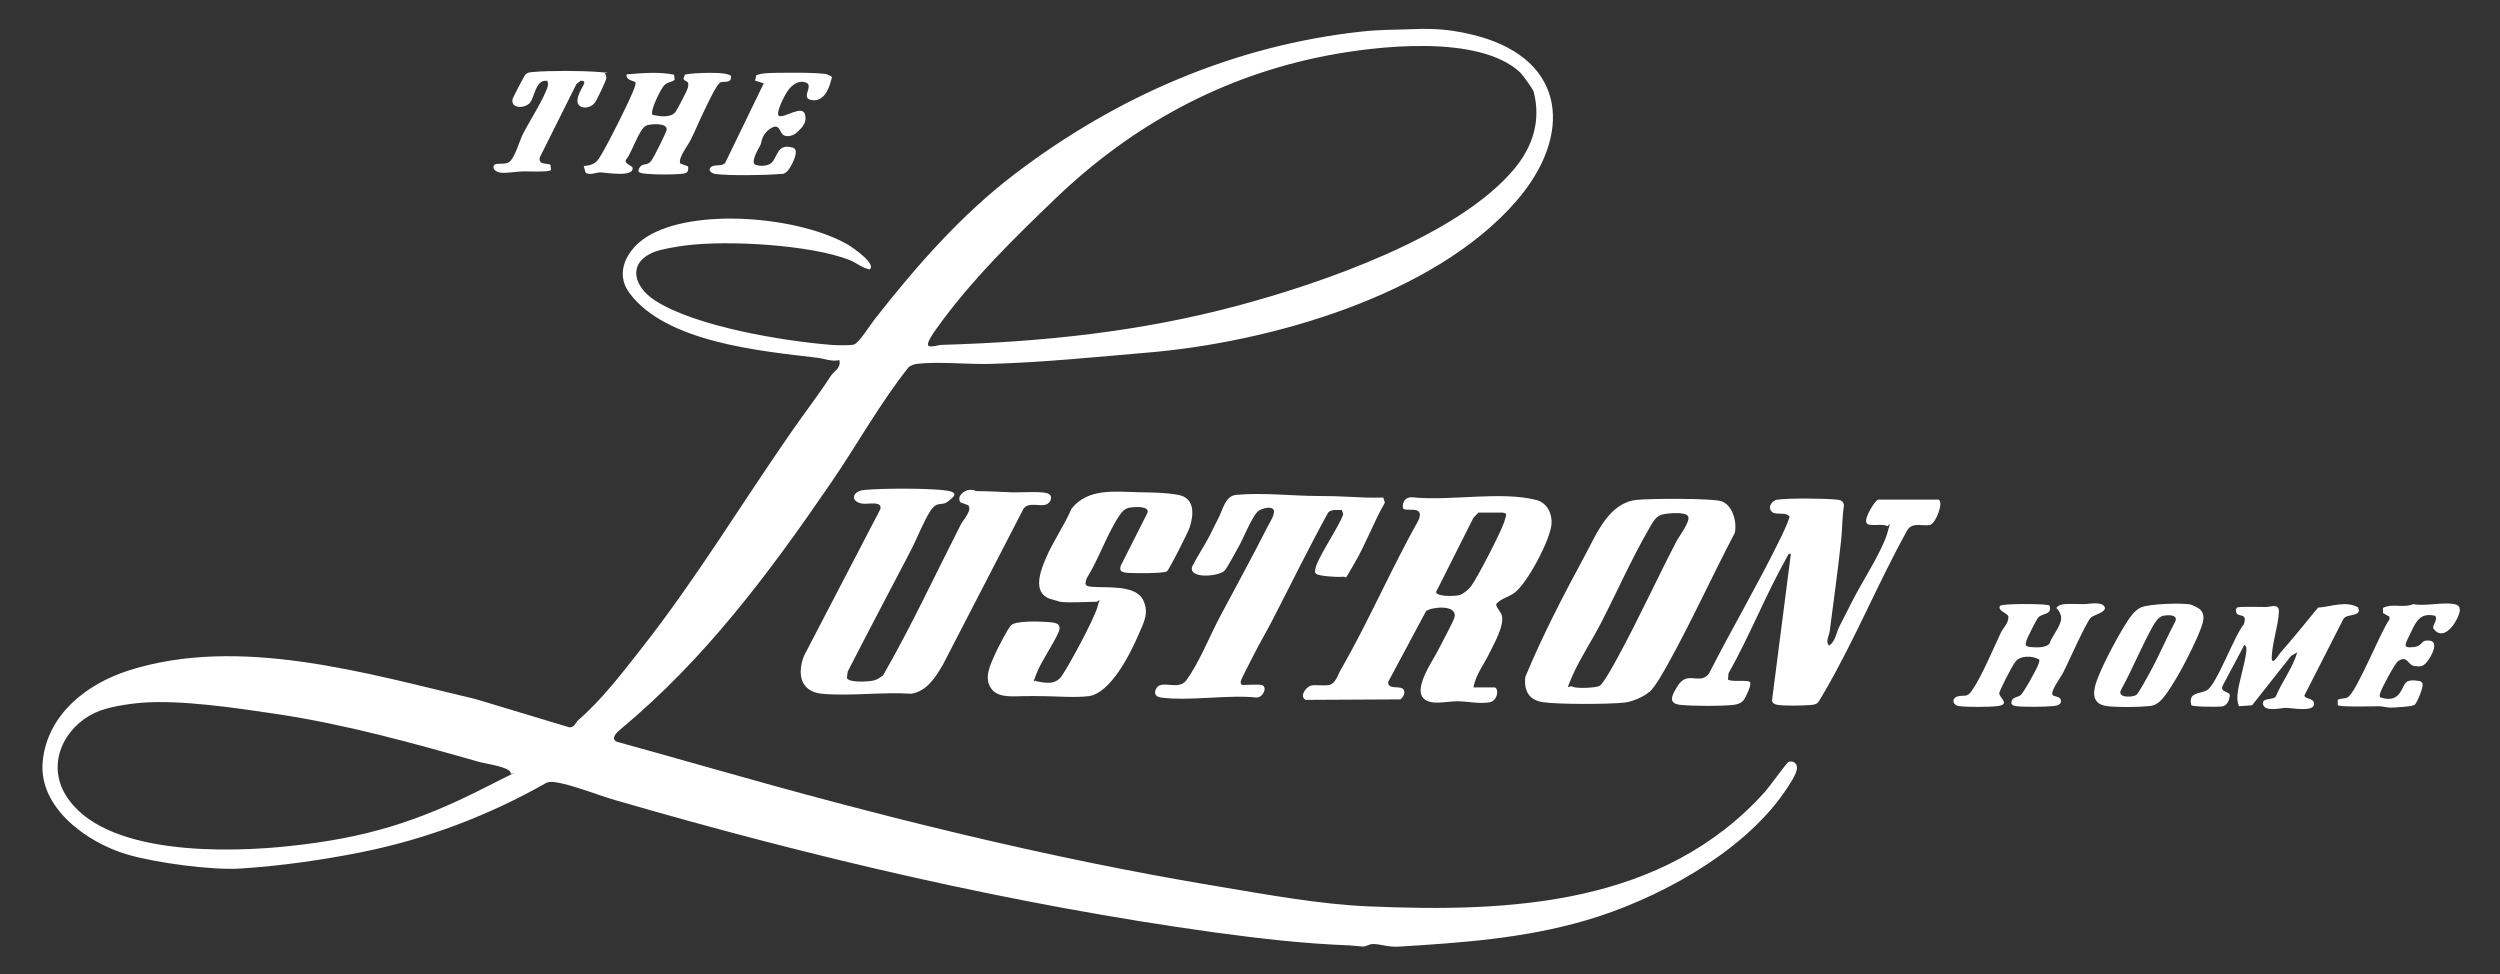
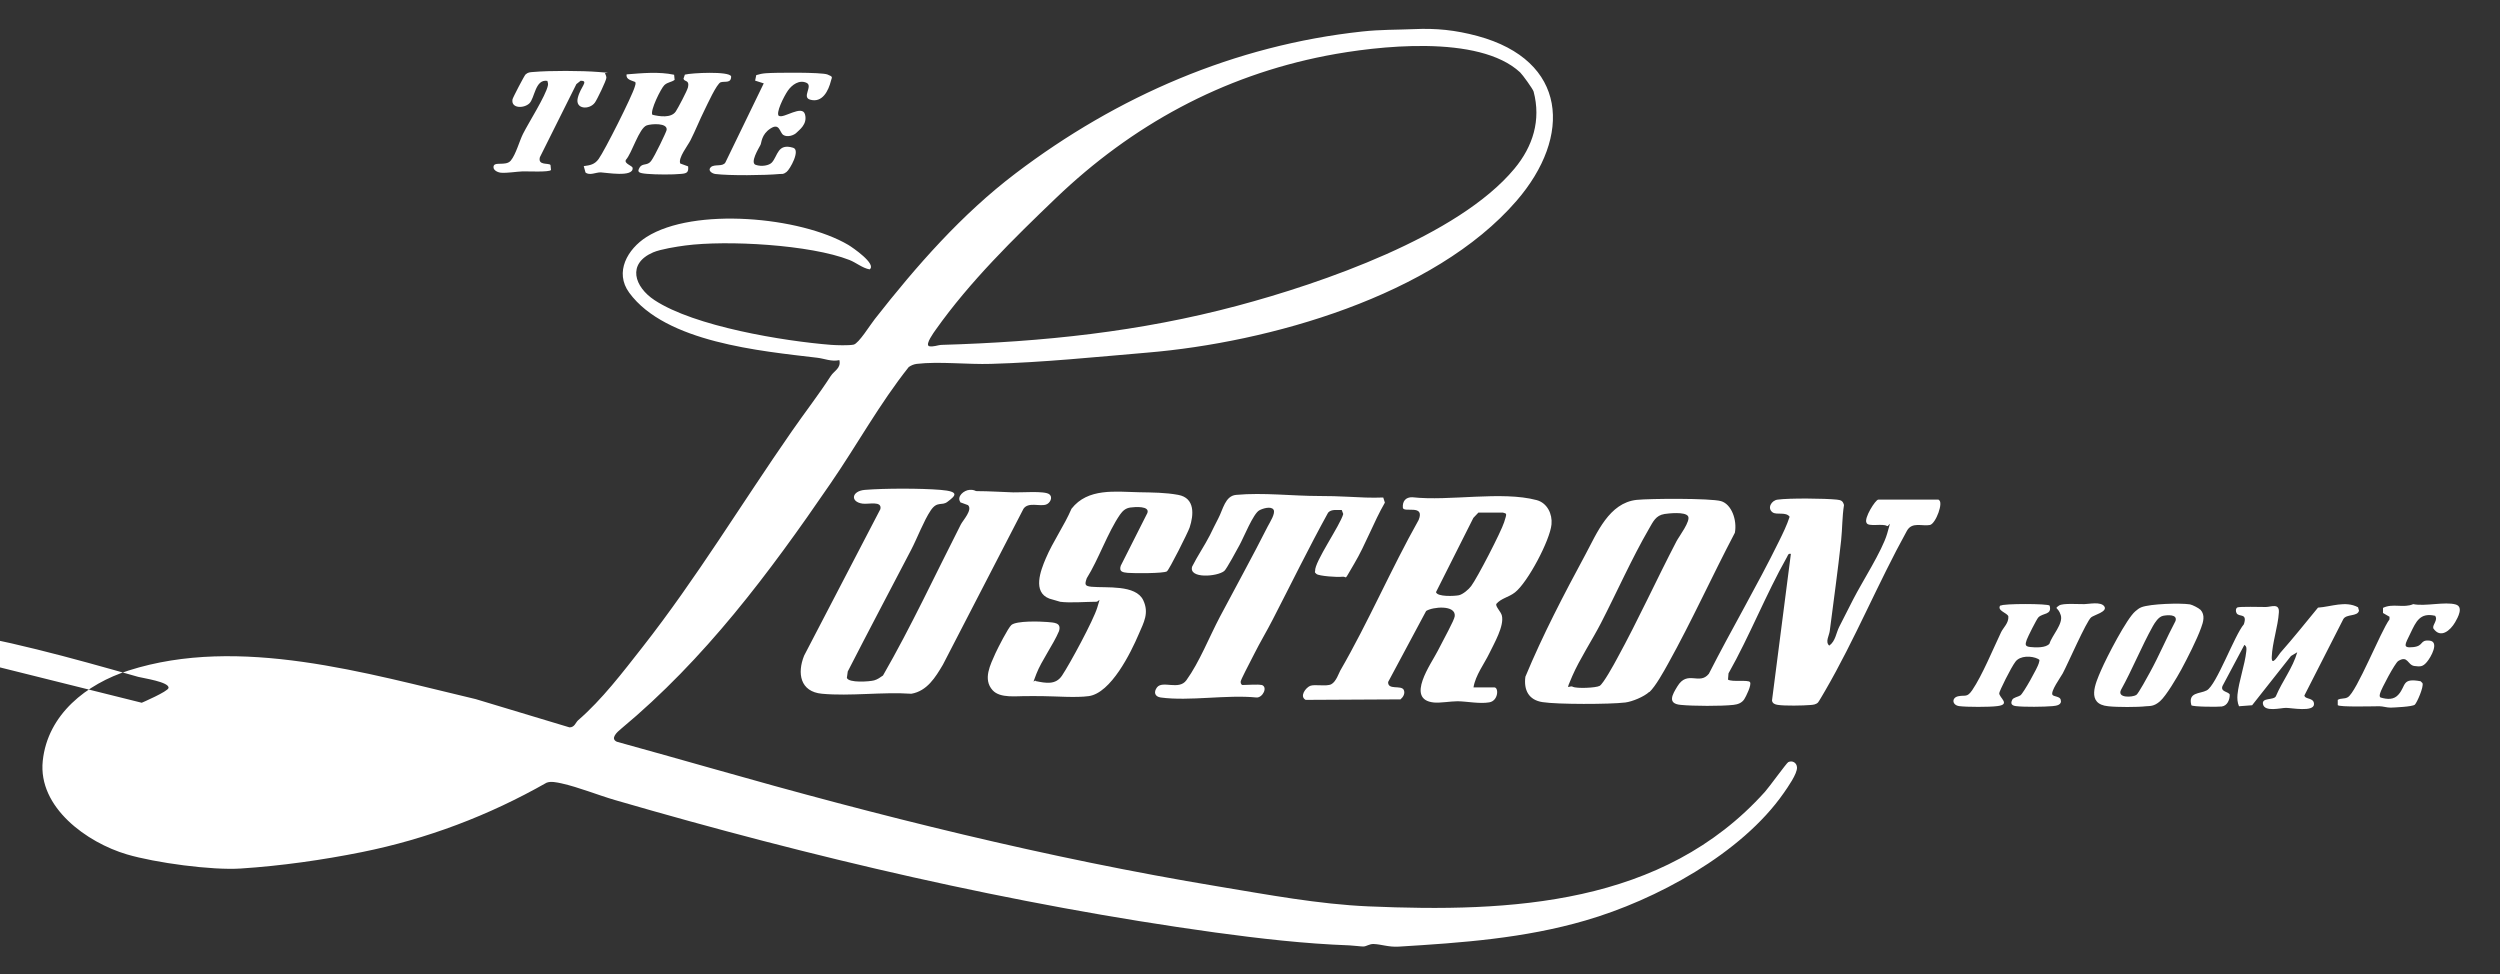
<svg xmlns="http://www.w3.org/2000/svg" id="Layer_1" version="1.1" viewBox="0 0 2000 779.4">
  <rect x="0" y="0" width="2000" height="779.4" fill="#333333" stroke="none" />
  <defs>
    <style> .st0 { fill: #fff; } </style>
  </defs>
-   <path class="st0" d="M727.1,293.5c-23.5,29.5-41.6,62.7-62.9,93.6-49.1,71.7-100.3,140.2-167.4,196-2.8,2.3-9,7.7-3.3,10.3,25.4,7,50.8,14.2,76.3,21.4,133.1,37.9,268,71.7,405,94.4,39.2,6.5,80.3,14.2,120,15.9,113.8,4.9,235.5-.8,317.2-91.7,3.1-3.4,17.3-23.1,18.6-23.7,3.3-1.6,6.8.5,7,4.2.3,5.1-7.5,16-10.6,20.5-33.8,48.6-102.4,85.7-158.7,102-49.1,14.3-98.6,17.8-149.3,20.9-8.2.5-13.9-1.9-20.2-2.1-3.3-.1-5.8,2-8.1,2s-7-.7-11.1-.9c-35.9-1.3-72.2-5.5-107.4-10.3-162.1-22.4-322.8-60.2-480-105.9-13.8-4-29.1-10.3-43-13.4-3.7-.8-8.6-1.9-12-.5-46.3,26.3-95.7,45-147.8,55.5-31.4,6.3-64.5,11-96.6,13.1-23.2,1.6-68.7-4.6-91.3-11.3-31.8-9.4-71.2-37.5-67.3-74.8,3.9-37.3,35.2-61.6,68.7-72.3,88.6-28.3,190.4,2.3,277.7,22.9l75,22.6c4.1,0,4.9-3.9,6.8-5.6,19.3-16.7,35.8-38.5,51.6-58.6,43.2-55.1,79.4-115.1,119.4-172.6,10.3-14.9,21.6-29.4,31.2-44.3,2.7-4.2,8.4-6.2,6.9-12.7-6.4,1.4-12.2-1.3-17.7-1.9-45.3-5.4-121.3-12.3-150.4-52-12.1-16.5-1.3-35,13.8-44.6,38-24.1,123.2-16.2,161.4,6.3,3.2,1.9,23,15.4,17.1,19.6-5.7-1-10.6-5.3-16.1-7.5-31.3-12.3-98.2-16-131.4-11.6-6.8.9-19.6,2.9-25.7,5.5-21.1,9.1-15,27.6,1.1,38.2,32,21.1,103.3,32.8,141.4,35.8,4.1.3,14.2.6,17.9-.2,4.1-.9,13.5-16.2,16.9-20.4,33.3-42.5,69.5-83.9,112.8-116.7,81.3-61.7,175.2-102.4,277.2-113.4,14.9-1.6,26.6-1.3,41.4-1.9,17.8-.8,32.9.7,50.8,5.5,72,19.5,75.9,80.2,31.2,131.9-65.9,76.2-198.4,113.3-295.4,121.4-41.4,3.5-82.9,7.8-124.9,9-18.6.6-41.7-2.1-59.5,0-2.3.3-4.3,1.1-6.2,2.4h0ZM743,276.9c3.6.9,7-.9,10.4-1,80.9-2.4,158.2-10.4,236.5-31.3,67.1-17.9,176.6-55.5,221.6-109.6,14.9-17.9,21.4-38.9,15.4-61.7-.5-2-8.9-13.6-10.8-15.4-33-30.6-114.6-21.2-155.3-13.3-83.1,16.2-155.3,55.6-216.2,114-33.7,32.3-68.8,66.7-96.1,105.3-1.5,2.1-8.2,11.3-5.5,12.9h0ZM113.4,562.2c-10.4.8-27.8,3.4-37.4,8-24.9,11.7-38.7,40.5-23.6,65.6,29.7,49.4,131.1,46.3,179.6,41,60-6.4,101.5-19.1,155.1-46.3s20.9-9,21.4-11.8c1-4.8-20.5-7.9-24.2-8.9-54.2-15.4-107.9-30.4-163.7-38.7-31.7-4.7-75.8-11.4-107.4-8.9h0ZM1178.8,549.9h16.6c3.8,0,3.3,10.9-4.1,12-7.8,1.3-17.6-.8-25.2-.9-5.5,0-13.9,1.5-19,1-23.1-2.3-2-31.2,3.1-41.3,5.1-10.1,13.2-24.4,13.6-27.8.9-9.2-17.7-7.5-22.9-4.1l-30.4,56.8c-.3,6.8,10.4,2.2,12.5,6.3,1.3,2.8-.4,5.7-2.6,7.6l-75.9.4c-5.1-2.8,0-9.7,3.6-11.2s13,.7,16.9-1.3,6.2-9.2,7.2-10.9c22.4-38.7,40.7-81.4,62.7-120.5,5.3-12.9-11.7-5.6-12.6-9.7-.5-5.2,2.2-8.7,7.6-8.5,29.6,3.3,71.5-5.2,99.5,2.3,8.4,2.3,12.6,11.1,11.8,19.4-1.2,12.7-19,46.4-29.2,54.4-5.1,4-11,4.6-15,9.3-.6,2.2,3.8,6.2,4.5,9.3,2,8.3-6.3,22.4-10.1,30.3-3.8,7.9-11.1,17.5-12.6,27.1h0ZM1182.6,410.2l-3.9,4.1-29.9,59.4c1,3.9,14.8,3.2,18.3,2.5,3.2-.7,7.9-4.7,9.8-7.3,4.9-6.5,23.9-43.3,26.4-51.1s2-6.7-.9-7.7h-19.8ZM768.3,401.7c-3.2-4.5,2.9-9.6,7.4-9.8s3.9,1,5.9,1c9.7,0,19.4.7,29.1,1,6,.2,25.1-1.4,28.7,1.5,3.3,2.6.4,7.4-2.7,8.3-5.3,1.6-14-2.3-17.9,3.3l-64.5,124.8c-6,10.1-12.6,21-25.2,23.2-23.1-1.6-48.8,2.1-71.5,0-17.5-1.6-20-16.4-14.3-30.5l61-117.2c1.5-6.9-9.4-3.7-14.3-4.4-10-1.4-8.8-10.1,1.9-11,15.8-1.3,44.7-1.3,60.5,0,15.8,1.3,12,4.7,5.5,9.6-4.5,3.4-8.1-.9-13.3,6.8-5.6,8.3-10.8,22.2-15.7,31.6-16.8,32.2-34,64.7-50.7,97.3l-.7,5.1c1.4,4.2,18.2,3,21.8,2,2.6-.7,5-2.4,7.1-3.9,22.6-39.3,41.7-80.5,62.3-120.9,1.7-3.3,9.6-11.7,5.7-15.4l-6.3-2.3h0ZM1319.4,553.5c-4.2,3.9-13.6,7.8-19.2,8.5-12.4,1.5-54.2,1.6-66.2-.3-11.1-1.7-15.1-9.7-13.7-20.3,13.8-33.3,30.9-66,48.1-97.9,9.2-17.2,18.9-41.2,40.9-43.6,10.4-1.1,59.1-1.4,67.5,1,8.4,2.4,13,15.1,11.1,25.3-18.2,34.6-34.4,70.5-53.4,104.7-3.5,6.3-10,18.1-15,22.8ZM1331.6,411.2c-7,1.1-9.1,6.1-12.4,11.8-13.7,23.6-25.8,50.9-38.4,75.4-6.9,13.4-17.2,29.1-23,42.5-5.8,13.4-2.8,6.9.4,8.5s18.6.9,21.5-.7,11.6-17.4,14.1-22.1c16.7-30.5,31.3-62.7,47.4-93.6,1.9-3.7,11.7-16.5,9.2-20.1-2.5-3.7-15.5-2.2-18.9-1.7h0ZM1550.9,399.9c4.3,1.4-2.3,19.2-7,20.1-6.2,1.2-14.3-2.8-18.4,4.7-22.9,41.4-41.7,87.1-65.4,127.9-1,1.7-5.1,8.8-5.7,9.4-1.8,1.7-3.8,1.8-6,2-5.8.5-20.6.8-26.2-.1-2.1-.3-4.3-1.1-4.6-3.5l15.1-117.3c-2.2-.5-2.3,1.1-3.1,2.5-17,30.1-29.8,63-46.8,93.1l-.4,5c3.4,2.1,16.1-.1,17.6,2s-3.3,11.7-4.6,13.7c-2,3-5.1,4.1-8.6,4.5-9.8,1.1-32.4,1-42.3,0-10.9-1-6.6-8.3-2.6-14.8,8.1-13.4,17.6-.6,25.2-10.1,18.1-35.6,38.5-70.2,56.1-106,3.1-6.3,6.3-12.8,8.5-19.6-3-4.2-10.3-1.2-13.6-3.5-4.6-3.3-1-9.6,4-10.2,9.5-1.3,37.6-1,47.4,0,3.4.4,4.7.9,5.7,4.3-1.5,9.3-1.3,18.9-2.3,28.3-2.6,24.2-6,48.2-9.1,72.5-.5,3.8-3.8,8.7-.4,11.7,5.1-3.7,5.4-10,8-15.1,3.7-7.3,7.5-14.6,11.2-22,7.1-13.9,23.1-38.7,27.1-52.4,4-13.7,1.3-5.2-.1-6.2-3.4-2.3-15.2,1-16.4-2.6-2.2-3.6,7.2-18.5,9.4-18.5h48.4ZM848.1,481.4c-.6-.1-7.7-2.2-8.6-2.5-13.7-5.2-7-22.5-2.9-32.1,5.8-13.7,14.7-26.1,20.6-39.8,13.1-16.8,35.1-13.6,54.3-13.2,10.5.2,20.8.2,31.1,2.1,13.6,2.5,12.4,16.1,9.1,26.1-1.3,3.9-16.4,34-18.2,35.1-2.7,1.7-26.4,1.6-31.2,1.2-4-.4-7.3-.8-5.7-5.7l21.3-42.2c2.1-5.8-9.9-4.9-13.5-4.4-3.9.5-6.2,2.6-8.4,5.7-9.8,14.2-17.2,35.9-26.6,50.9-1.7,5-1.7,6.2,3.7,6.8,12,1.1,35.5-1.9,41.5,10.8,4.8,10.2.5,17.6-3.6,27.1-6.4,15-22.2,47.1-40,49.6-10.3,1.4-26.2.1-37.2,0s-7.9,0-12,0c-8.4-.2-21.6,2-27.7-4.7-8-8.8-1.8-20.4,2.3-29.7,1.9-4.1,10-20.1,12.7-22.5,4.1-3.5,22.8-2.9,28.7-2.4,5.5.5,11.5.4,9.4,7.3-4.6,10.9-14,23.6-18.1,34.2-4.1,10.7-1.4,3.8-.4,5.8,7.9,1.6,15.8,3.2,20.9-4.4,6.3-9.4,25.1-44.2,28.2-54.4s1.5-4.7-.7-4.7c-8.6,0-21.1,1.1-29.2,0h-.1ZM1009.2,547.9c5.4,1.5,1,10.4-4,10.1-23.8-2.4-53.6,3.1-76.6,0-4.9-.7-5.8-4.4-3-8.1,4.5-5.8,17.5,2.6,23.5-5.7,10.4-14.4,18.4-34.8,26.8-50.7,12.8-24.2,25.9-47.9,38.3-72.4,1.6-3.1,6.5-10.6,4.6-13.4-2-3-8.8-.9-11.4.6-4.8,2.6-12.4,21.6-15.7,27.6-1.9,3.5-10.5,19.5-12.3,20.9-5.7,4.6-28.6,6.3-25.7-3.5,4.2-8.4,10-16.9,14.2-25.1,2.3-4.5,4.3-9,6.7-13.4,3.9-7.4,5.5-18.1,14.3-18.9,21.7-2,45.1.9,66.5.9,8.2,0,15,.2,23,.6,9.4.5,18.8,1,28.2.6l1.3,4.1c-9,15.6-15.5,33.7-24.6,49-9.1,15.3-4.7,9.6-9.8,10.3-3.1.5-18.2-.5-20.3-2.2s-1-1.8-1.1-2.5c-.6-7.1,20.1-36.5,22.5-45.5l-1.2-3.2c-3.6.2-8.2-.9-10.9,2.1-15.5,28.1-29.6,57-44.3,85.5-4.7,9.2-10.2,18.3-14.8,27.5s-10.9,20.7-10.9,22.4,1,2.5,1.5,2.5c3.5,0,12.6-.7,15.1,0h0ZM1886.4,485.7l.8,2.9c-1.3,4.8-9.9,2.4-12.5,6.6l-31.2,61.2c.6,3.4,7.8,1.4,7.7,7-.2,6.4-18,2.9-22.4,2.9-4.3,0-17,3.5-18.4-2.9-1.3-5.6,8.6-3,10.3-6.4,5.1-12.1,13.5-22.6,17.1-35.2l-5,3-31.1,39.4-10.5.8c-1.3-2.9-1.5-6.3-1.2-9.4,1-10.3,5.9-23.9,7-34.3.2-2.1.6-4-1.5-5.4l-17.5,32.9c-1.9,4.8,4.9,4.4,5.8,6.9,0,4.1-1.9,8.9-6.4,9.5-3,.4-23.4.3-24.3-1-2.9-10.7,6.9-9,12.3-11.9,7.8-4.2,22.1-44,29.7-52.9,3-9.3-3.8-5.5-5.8-8.8-.8-1.3-.9-3.7.5-4.6s19-.4,22.8-.4c4.2,0,11-3.4,10.5,4.3-.7,11.3-5.3,24.4-5.7,35.7-.3,8.3,5.6-1.9,6.8-3.3,10.4-11.8,20.2-24,30.2-36.2,10.6-.7,21.9-5.7,32-.3h0ZM1600.7,484.5c1.2-1.7,38-1.7,39,0,2.1,7.6-5.4,5.7-9,9.4-1.4,1.4-8.5,15.6-9.3,17.9-1.2,3.6-1.7,5.3,2.7,5.8,4.2.5,12.8.8,15.5-2.7,1.9-6.5,11.2-15.9,9-22.8s-5.7-4.6-1.3-7.7c2.9-2,15.7-1,20.1-1.1,3.6,0,13.4-2.3,16.1,1.9s-8.4,6.8-10.6,8.7c-3.8,3.1-18.7,37.3-22.7,44.8-1.7,3.1-10,14.5-8.2,17.2,1,1.4,5.7,1.2,6.5,3.6,1.4,4.4-3.1,5.1-6.4,5.4-6.9.6-22.6.8-29.3,0-3.2-.4-4.7-1.8-3-5.1,1-1.9,4.7-2.3,6.5-3.5,2.4-1.6,13.9-22.4,14.7-25.6s.9-2.5-.6-3.6c-5.2-2.6-14.3-2.7-18,2.2-3.7,4.8-12.9,23.6-13,25.2-.3,3.5,9.7,9.1-1.7,10.4-6.2.8-24.1.8-30.3,0-5.9-.8-6.2-6.8-.8-7.9,5.8-1.2,6.9,1.3,11.2-4.9,8-11.8,16.7-33,23.1-46.4,1.8-3.7,6.1-7.2,5.8-12.5-.7-3-9.4-4.5-6.5-8.9l.2.2ZM539.3,59.8l.4,4.1c-2.7,2-5.5,1.7-8.2,4.2s-11.7,20.7-9.6,23.7c5.7,1.4,15,2.8,18.7-2.6,1.8-2.7,9.2-16.7,9.8-19.4,1.4-6.2-3.1-4.1-3.6-6.9l1.1-3.2c5.2-1.4,35.6-2.9,37,1.4.1,5.8-5.1,3.7-8.3,4.7s-10.9,18.1-13,22.3c-3.9,7.8-7.2,16.2-11.2,24.1-2.1,4.2-10.1,14.2-8.2,18.6l6.3,2.3c.5,4.8-1.1,5.6-5.4,6-6.9.7-20.3.6-27.3,0s-8.3-1.4-6.1-5.1,6.1-1.2,9.1-5.1,12.3-23.5,12.5-24.9c.9-5.9-12.2-5-15.9-3.7-6.2,2.2-11.8,22.2-16.7,27.6-1.6,3.1,5.3,4.6,5.4,6.5.7,7.7-21.4,3.6-25.5,3.5-4-.1-8.8,2.8-12.2.1l-1.4-5.1c5.2-.7,8.7-1.3,11.9-5.7,4.9-6.8,26.6-49.9,28.9-57.7.4-1.1,1-3,.4-3.9-2.9-1.3-7.7-1.9-6.9-6.1,12.4-1,25.8-2.3,38,.3h0ZM1760.4,487.8c3.9,4.3,2.2,9.8.5,14.4-3.4,9.5-11,24.4-15.9,33.5-3.4,6.2-12,20.9-17,25.3s-8.3,3.7-11.1,4c-7.1.8-23.1.8-30.3,0-17.9-1.7-10.3-18.3-5.7-28.9s20.5-41.4,27.4-47.1c1.5-1.3,3-2.5,4.8-3.2,7.1-2.8,31.2-3.5,38.9-2.3,1.8.3,7.1,3,8.3,4.3h0ZM1730.3,492.7c-3.5.8-6.3,5.2-8,8.2-9.1,16.3-16.4,34.6-25.5,51-3.3,6.7,9,6,12.2,4.1,1.7-1,9.4-15.3,11-18.2,7.3-13.3,13.3-27.6,20.4-41,1.8-5.5-6.4-4.9-10.2-4.1h0ZM1947.9,492.6c-11.9-2.7-15.1,4.7-19.5,13.9s-6.8,12.1,2.1,11.2,5-6,13.1-5.2,1.2,13.2-2.1,17.1-5.3,3.8-10,3.2c-5.6-.8-5.1-8.8-12.9-4-2.6,1.6-13.6,22.3-14.5,25.8-.3,1.1-.8,2.8.4,3.4,5.4,1.6,10.7,2,14.5-2.6,6-7.1,2.4-13.2,17.5-10.4l1.5,1.5c1.1,3.1-4.4,15.5-6.1,17.2s-16.5,2.3-19.4,2.4c-3.3,0-6.1-1.1-9-1.1-4.7,0-32.1.8-33.3-.9v-4.2c2.5-1.6,5.2-.5,8-2.1,7-3.9,26.5-53.1,33.4-62.3v-2.1l-5.2-3v-4.1c7.9-3.9,16.4.4,24.2-3,9.4,2,25.5-2.2,34,.3,6.4,1.9,1.7,10.4-.5,14.2-3.9,6.7-11.8,13.4-17.5,4.8-.7-3,4.1-6.6,1.4-10.1h0ZM623.2,92.7c3.7,2.3,18.6-9.2,20.8-1.2s-5,12.7-6.4,14.3c-2.3,2.6-7.8,4.2-10.9,2.2s-2.9-10-10.3-5.2-7.1,11.4-8,13.1c-1.6,3-8.6,14.4-3.8,16s10.7.5,12.9-1.9c4.8-5.3,4.5-15.6,17-11.8,6.1,1.8-2.5,17.3-5.3,19.4s-3.3,1.4-5.5,1.6c-11.7,1.1-40.2,1.4-51.4,0-2.9-.4-6.5-3-3.5-5.6,3.1-2.5,9.3,0,11.5-3.6l30.7-63.3-6.9-2.2.9-4.4c2.5-.8,4.9-1.3,7.6-1.5,7.1-.6,44.8-.9,49.4,1s3.6,1.9,2.8,4.9c-2,8.1-6.9,18.1-16.8,15.2-6.7-2,2.5-10.9-2.7-13.4-5.9-2.8-11.8,1.6-15,6.2s-10.1,18.4-7.1,20.3h0ZM483.9,58.8c.7.7,1.2,2.5,1.2,3.4,0,2.1-7.5,17.6-9.2,19.9-4.3,5.9-15.9,5.5-13.7-3.7s9.2-13.8,2.3-13.8l-3.4,2.7-29.2,58.5c-1.8,6.9,7.1,4.3,8.5,6.2l.4,4c-1.3,1.9-19,1-22.6,1.1-5.1.2-12,1.4-17.1,1.1-2.4-.1-6.3-1.7-6.3-4.4-.2-5.3,9.7-.4,13.8-5.3s7-15.9,9.8-21.4c4.5-9,18.1-30.3,19.9-38.6.3-1.5,0-2.4-.4-3.8-9.9-1.6-10,13.9-14.5,18.1-4.5,4.1-14.7,4-13.4-3.3.2-1.3,9.5-19.1,10.4-19.9,2-1.8,3.5-1.8,6-2,13.3-1.2,39.1-1.1,52.5,0s4.1.2,5.2,1.3h0Z" />
+   <path class="st0" d="M727.1,293.5c-23.5,29.5-41.6,62.7-62.9,93.6-49.1,71.7-100.3,140.2-167.4,196-2.8,2.3-9,7.7-3.3,10.3,25.4,7,50.8,14.2,76.3,21.4,133.1,37.9,268,71.7,405,94.4,39.2,6.5,80.3,14.2,120,15.9,113.8,4.9,235.5-.8,317.2-91.7,3.1-3.4,17.3-23.1,18.6-23.7,3.3-1.6,6.8.5,7,4.2.3,5.1-7.5,16-10.6,20.5-33.8,48.6-102.4,85.7-158.7,102-49.1,14.3-98.6,17.8-149.3,20.9-8.2.5-13.9-1.9-20.2-2.1-3.3-.1-5.8,2-8.1,2s-7-.7-11.1-.9c-35.9-1.3-72.2-5.5-107.4-10.3-162.1-22.4-322.8-60.2-480-105.9-13.8-4-29.1-10.3-43-13.4-3.7-.8-8.6-1.9-12-.5-46.3,26.3-95.7,45-147.8,55.5-31.4,6.3-64.5,11-96.6,13.1-23.2,1.6-68.7-4.6-91.3-11.3-31.8-9.4-71.2-37.5-67.3-74.8,3.9-37.3,35.2-61.6,68.7-72.3,88.6-28.3,190.4,2.3,277.7,22.9l75,22.6c4.1,0,4.9-3.9,6.8-5.6,19.3-16.7,35.8-38.5,51.6-58.6,43.2-55.1,79.4-115.1,119.4-172.6,10.3-14.9,21.6-29.4,31.2-44.3,2.7-4.2,8.4-6.2,6.9-12.7-6.4,1.4-12.2-1.3-17.7-1.9-45.3-5.4-121.3-12.3-150.4-52-12.1-16.5-1.3-35,13.8-44.6,38-24.1,123.2-16.2,161.4,6.3,3.2,1.9,23,15.4,17.1,19.6-5.7-1-10.6-5.3-16.1-7.5-31.3-12.3-98.2-16-131.4-11.6-6.8.9-19.6,2.9-25.7,5.5-21.1,9.1-15,27.6,1.1,38.2,32,21.1,103.3,32.8,141.4,35.8,4.1.3,14.2.6,17.9-.2,4.1-.9,13.5-16.2,16.9-20.4,33.3-42.5,69.5-83.9,112.8-116.7,81.3-61.7,175.2-102.4,277.2-113.4,14.9-1.6,26.6-1.3,41.4-1.9,17.8-.8,32.9.7,50.8,5.5,72,19.5,75.9,80.2,31.2,131.9-65.9,76.2-198.4,113.3-295.4,121.4-41.4,3.5-82.9,7.8-124.9,9-18.6.6-41.7-2.1-59.5,0-2.3.3-4.3,1.1-6.2,2.4h0ZM743,276.9c3.6.9,7-.9,10.4-1,80.9-2.4,158.2-10.4,236.5-31.3,67.1-17.9,176.6-55.5,221.6-109.6,14.9-17.9,21.4-38.9,15.4-61.7-.5-2-8.9-13.6-10.8-15.4-33-30.6-114.6-21.2-155.3-13.3-83.1,16.2-155.3,55.6-216.2,114-33.7,32.3-68.8,66.7-96.1,105.3-1.5,2.1-8.2,11.3-5.5,12.9h0ZM113.4,562.2s20.9-9,21.4-11.8c1-4.8-20.5-7.9-24.2-8.9-54.2-15.4-107.9-30.4-163.7-38.7-31.7-4.7-75.8-11.4-107.4-8.9h0ZM1178.8,549.9h16.6c3.8,0,3.3,10.9-4.1,12-7.8,1.3-17.6-.8-25.2-.9-5.5,0-13.9,1.5-19,1-23.1-2.3-2-31.2,3.1-41.3,5.1-10.1,13.2-24.4,13.6-27.8.9-9.2-17.7-7.5-22.9-4.1l-30.4,56.8c-.3,6.8,10.4,2.2,12.5,6.3,1.3,2.8-.4,5.7-2.6,7.6l-75.9.4c-5.1-2.8,0-9.7,3.6-11.2s13,.7,16.9-1.3,6.2-9.2,7.2-10.9c22.4-38.7,40.7-81.4,62.7-120.5,5.3-12.9-11.7-5.6-12.6-9.7-.5-5.2,2.2-8.7,7.6-8.5,29.6,3.3,71.5-5.2,99.5,2.3,8.4,2.3,12.6,11.1,11.8,19.4-1.2,12.7-19,46.4-29.2,54.4-5.1,4-11,4.6-15,9.3-.6,2.2,3.8,6.2,4.5,9.3,2,8.3-6.3,22.4-10.1,30.3-3.8,7.9-11.1,17.5-12.6,27.1h0ZM1182.6,410.2l-3.9,4.1-29.9,59.4c1,3.9,14.8,3.2,18.3,2.5,3.2-.7,7.9-4.7,9.8-7.3,4.9-6.5,23.9-43.3,26.4-51.1s2-6.7-.9-7.7h-19.8ZM768.3,401.7c-3.2-4.5,2.9-9.6,7.4-9.8s3.9,1,5.9,1c9.7,0,19.4.7,29.1,1,6,.2,25.1-1.4,28.7,1.5,3.3,2.6.4,7.4-2.7,8.3-5.3,1.6-14-2.3-17.9,3.3l-64.5,124.8c-6,10.1-12.6,21-25.2,23.2-23.1-1.6-48.8,2.1-71.5,0-17.5-1.6-20-16.4-14.3-30.5l61-117.2c1.5-6.9-9.4-3.7-14.3-4.4-10-1.4-8.8-10.1,1.9-11,15.8-1.3,44.7-1.3,60.5,0,15.8,1.3,12,4.7,5.5,9.6-4.5,3.4-8.1-.9-13.3,6.8-5.6,8.3-10.8,22.2-15.7,31.6-16.8,32.2-34,64.7-50.7,97.3l-.7,5.1c1.4,4.2,18.2,3,21.8,2,2.6-.7,5-2.4,7.1-3.9,22.6-39.3,41.7-80.5,62.3-120.9,1.7-3.3,9.6-11.7,5.7-15.4l-6.3-2.3h0ZM1319.4,553.5c-4.2,3.9-13.6,7.8-19.2,8.5-12.4,1.5-54.2,1.6-66.2-.3-11.1-1.7-15.1-9.7-13.7-20.3,13.8-33.3,30.9-66,48.1-97.9,9.2-17.2,18.9-41.2,40.9-43.6,10.4-1.1,59.1-1.4,67.5,1,8.4,2.4,13,15.1,11.1,25.3-18.2,34.6-34.4,70.5-53.4,104.7-3.5,6.3-10,18.1-15,22.8ZM1331.6,411.2c-7,1.1-9.1,6.1-12.4,11.8-13.7,23.6-25.8,50.9-38.4,75.4-6.9,13.4-17.2,29.1-23,42.5-5.8,13.4-2.8,6.9.4,8.5s18.6.9,21.5-.7,11.6-17.4,14.1-22.1c16.7-30.5,31.3-62.7,47.4-93.6,1.9-3.7,11.7-16.5,9.2-20.1-2.5-3.7-15.5-2.2-18.9-1.7h0ZM1550.9,399.9c4.3,1.4-2.3,19.2-7,20.1-6.2,1.2-14.3-2.8-18.4,4.7-22.9,41.4-41.7,87.1-65.4,127.9-1,1.7-5.1,8.8-5.7,9.4-1.8,1.7-3.8,1.8-6,2-5.8.5-20.6.8-26.2-.1-2.1-.3-4.3-1.1-4.6-3.5l15.1-117.3c-2.2-.5-2.3,1.1-3.1,2.5-17,30.1-29.8,63-46.8,93.1l-.4,5c3.4,2.1,16.1-.1,17.6,2s-3.3,11.7-4.6,13.7c-2,3-5.1,4.1-8.6,4.5-9.8,1.1-32.4,1-42.3,0-10.9-1-6.6-8.3-2.6-14.8,8.1-13.4,17.6-.6,25.2-10.1,18.1-35.6,38.5-70.2,56.1-106,3.1-6.3,6.3-12.8,8.5-19.6-3-4.2-10.3-1.2-13.6-3.5-4.6-3.3-1-9.6,4-10.2,9.5-1.3,37.6-1,47.4,0,3.4.4,4.7.9,5.7,4.3-1.5,9.3-1.3,18.9-2.3,28.3-2.6,24.2-6,48.2-9.1,72.5-.5,3.8-3.8,8.7-.4,11.7,5.1-3.7,5.4-10,8-15.1,3.7-7.3,7.5-14.6,11.2-22,7.1-13.9,23.1-38.7,27.1-52.4,4-13.7,1.3-5.2-.1-6.2-3.4-2.3-15.2,1-16.4-2.6-2.2-3.6,7.2-18.5,9.4-18.5h48.4ZM848.1,481.4c-.6-.1-7.7-2.2-8.6-2.5-13.7-5.2-7-22.5-2.9-32.1,5.8-13.7,14.7-26.1,20.6-39.8,13.1-16.8,35.1-13.6,54.3-13.2,10.5.2,20.8.2,31.1,2.1,13.6,2.5,12.4,16.1,9.1,26.1-1.3,3.9-16.4,34-18.2,35.1-2.7,1.7-26.4,1.6-31.2,1.2-4-.4-7.3-.8-5.7-5.7l21.3-42.2c2.1-5.8-9.9-4.9-13.5-4.4-3.9.5-6.2,2.6-8.4,5.7-9.8,14.2-17.2,35.9-26.6,50.9-1.7,5-1.7,6.2,3.7,6.8,12,1.1,35.5-1.9,41.5,10.8,4.8,10.2.5,17.6-3.6,27.1-6.4,15-22.2,47.1-40,49.6-10.3,1.4-26.2.1-37.2,0s-7.9,0-12,0c-8.4-.2-21.6,2-27.7-4.7-8-8.8-1.8-20.4,2.3-29.7,1.9-4.1,10-20.1,12.7-22.5,4.1-3.5,22.8-2.9,28.7-2.4,5.5.5,11.5.4,9.4,7.3-4.6,10.9-14,23.6-18.1,34.2-4.1,10.7-1.4,3.8-.4,5.8,7.9,1.6,15.8,3.2,20.9-4.4,6.3-9.4,25.1-44.2,28.2-54.4s1.5-4.7-.7-4.7c-8.6,0-21.1,1.1-29.2,0h-.1ZM1009.2,547.9c5.4,1.5,1,10.4-4,10.1-23.8-2.4-53.6,3.1-76.6,0-4.9-.7-5.8-4.4-3-8.1,4.5-5.8,17.5,2.6,23.5-5.7,10.4-14.4,18.4-34.8,26.8-50.7,12.8-24.2,25.9-47.9,38.3-72.4,1.6-3.1,6.5-10.6,4.6-13.4-2-3-8.8-.9-11.4.6-4.8,2.6-12.4,21.6-15.7,27.6-1.9,3.5-10.5,19.5-12.3,20.9-5.7,4.6-28.6,6.3-25.7-3.5,4.2-8.4,10-16.9,14.2-25.1,2.3-4.5,4.3-9,6.7-13.4,3.9-7.4,5.5-18.1,14.3-18.9,21.7-2,45.1.9,66.5.9,8.2,0,15,.2,23,.6,9.4.5,18.8,1,28.2.6l1.3,4.1c-9,15.6-15.5,33.7-24.6,49-9.1,15.3-4.7,9.6-9.8,10.3-3.1.5-18.2-.5-20.3-2.2s-1-1.8-1.1-2.5c-.6-7.1,20.1-36.5,22.5-45.5l-1.2-3.2c-3.6.2-8.2-.9-10.9,2.1-15.5,28.1-29.6,57-44.3,85.5-4.7,9.2-10.2,18.3-14.8,27.5s-10.9,20.7-10.9,22.4,1,2.5,1.5,2.5c3.5,0,12.6-.7,15.1,0h0ZM1886.4,485.7l.8,2.9c-1.3,4.8-9.9,2.4-12.5,6.6l-31.2,61.2c.6,3.4,7.8,1.4,7.7,7-.2,6.4-18,2.9-22.4,2.9-4.3,0-17,3.5-18.4-2.9-1.3-5.6,8.6-3,10.3-6.4,5.1-12.1,13.5-22.6,17.1-35.2l-5,3-31.1,39.4-10.5.8c-1.3-2.9-1.5-6.3-1.2-9.4,1-10.3,5.9-23.9,7-34.3.2-2.1.6-4-1.5-5.4l-17.5,32.9c-1.9,4.8,4.9,4.4,5.8,6.9,0,4.1-1.9,8.9-6.4,9.5-3,.4-23.4.3-24.3-1-2.9-10.7,6.9-9,12.3-11.9,7.8-4.2,22.1-44,29.7-52.9,3-9.3-3.8-5.5-5.8-8.8-.8-1.3-.9-3.7.5-4.6s19-.4,22.8-.4c4.2,0,11-3.4,10.5,4.3-.7,11.3-5.3,24.4-5.7,35.7-.3,8.3,5.6-1.9,6.8-3.3,10.4-11.8,20.2-24,30.2-36.2,10.6-.7,21.9-5.7,32-.3h0ZM1600.7,484.5c1.2-1.7,38-1.7,39,0,2.1,7.6-5.4,5.7-9,9.4-1.4,1.4-8.5,15.6-9.3,17.9-1.2,3.6-1.7,5.3,2.7,5.8,4.2.5,12.8.8,15.5-2.7,1.9-6.5,11.2-15.9,9-22.8s-5.7-4.6-1.3-7.7c2.9-2,15.7-1,20.1-1.1,3.6,0,13.4-2.3,16.1,1.9s-8.4,6.8-10.6,8.7c-3.8,3.1-18.7,37.3-22.7,44.8-1.7,3.1-10,14.5-8.2,17.2,1,1.4,5.7,1.2,6.5,3.6,1.4,4.4-3.1,5.1-6.4,5.4-6.9.6-22.6.8-29.3,0-3.2-.4-4.7-1.8-3-5.1,1-1.9,4.7-2.3,6.5-3.5,2.4-1.6,13.9-22.4,14.7-25.6s.9-2.5-.6-3.6c-5.2-2.6-14.3-2.7-18,2.2-3.7,4.8-12.9,23.6-13,25.2-.3,3.5,9.7,9.1-1.7,10.4-6.2.8-24.1.8-30.3,0-5.9-.8-6.2-6.8-.8-7.9,5.8-1.2,6.9,1.3,11.2-4.9,8-11.8,16.7-33,23.1-46.4,1.8-3.7,6.1-7.2,5.8-12.5-.7-3-9.4-4.5-6.5-8.9l.2.2ZM539.3,59.8l.4,4.1c-2.7,2-5.5,1.7-8.2,4.2s-11.7,20.7-9.6,23.7c5.7,1.4,15,2.8,18.7-2.6,1.8-2.7,9.2-16.7,9.8-19.4,1.4-6.2-3.1-4.1-3.6-6.9l1.1-3.2c5.2-1.4,35.6-2.9,37,1.4.1,5.8-5.1,3.7-8.3,4.7s-10.9,18.1-13,22.3c-3.9,7.8-7.2,16.2-11.2,24.1-2.1,4.2-10.1,14.2-8.2,18.6l6.3,2.3c.5,4.8-1.1,5.6-5.4,6-6.9.7-20.3.6-27.3,0s-8.3-1.4-6.1-5.1,6.1-1.2,9.1-5.1,12.3-23.5,12.5-24.9c.9-5.9-12.2-5-15.9-3.7-6.2,2.2-11.8,22.2-16.7,27.6-1.6,3.1,5.3,4.6,5.4,6.5.7,7.7-21.4,3.6-25.5,3.5-4-.1-8.8,2.8-12.2.1l-1.4-5.1c5.2-.7,8.7-1.3,11.9-5.7,4.9-6.8,26.6-49.9,28.9-57.7.4-1.1,1-3,.4-3.9-2.9-1.3-7.7-1.9-6.9-6.1,12.4-1,25.8-2.3,38,.3h0ZM1760.4,487.8c3.9,4.3,2.2,9.8.5,14.4-3.4,9.5-11,24.4-15.9,33.5-3.4,6.2-12,20.9-17,25.3s-8.3,3.7-11.1,4c-7.1.8-23.1.8-30.3,0-17.9-1.7-10.3-18.3-5.7-28.9s20.5-41.4,27.4-47.1c1.5-1.3,3-2.5,4.8-3.2,7.1-2.8,31.2-3.5,38.9-2.3,1.8.3,7.1,3,8.3,4.3h0ZM1730.3,492.7c-3.5.8-6.3,5.2-8,8.2-9.1,16.3-16.4,34.6-25.5,51-3.3,6.7,9,6,12.2,4.1,1.7-1,9.4-15.3,11-18.2,7.3-13.3,13.3-27.6,20.4-41,1.8-5.5-6.4-4.9-10.2-4.1h0ZM1947.9,492.6c-11.9-2.7-15.1,4.7-19.5,13.9s-6.8,12.1,2.1,11.2,5-6,13.1-5.2,1.2,13.2-2.1,17.1-5.3,3.8-10,3.2c-5.6-.8-5.1-8.8-12.9-4-2.6,1.6-13.6,22.3-14.5,25.8-.3,1.1-.8,2.8.4,3.4,5.4,1.6,10.7,2,14.5-2.6,6-7.1,2.4-13.2,17.5-10.4l1.5,1.5c1.1,3.1-4.4,15.5-6.1,17.2s-16.5,2.3-19.4,2.4c-3.3,0-6.1-1.1-9-1.1-4.7,0-32.1.8-33.3-.9v-4.2c2.5-1.6,5.2-.5,8-2.1,7-3.9,26.5-53.1,33.4-62.3v-2.1l-5.2-3v-4.1c7.9-3.9,16.4.4,24.2-3,9.4,2,25.5-2.2,34,.3,6.4,1.9,1.7,10.4-.5,14.2-3.9,6.7-11.8,13.4-17.5,4.8-.7-3,4.1-6.6,1.4-10.1h0ZM623.2,92.7c3.7,2.3,18.6-9.2,20.8-1.2s-5,12.7-6.4,14.3c-2.3,2.6-7.8,4.2-10.9,2.2s-2.9-10-10.3-5.2-7.1,11.4-8,13.1c-1.6,3-8.6,14.4-3.8,16s10.7.5,12.9-1.9c4.8-5.3,4.5-15.6,17-11.8,6.1,1.8-2.5,17.3-5.3,19.4s-3.3,1.4-5.5,1.6c-11.7,1.1-40.2,1.4-51.4,0-2.9-.4-6.5-3-3.5-5.6,3.1-2.5,9.3,0,11.5-3.6l30.7-63.3-6.9-2.2.9-4.4c2.5-.8,4.9-1.3,7.6-1.5,7.1-.6,44.8-.9,49.4,1s3.6,1.9,2.8,4.9c-2,8.1-6.9,18.1-16.8,15.2-6.7-2,2.5-10.9-2.7-13.4-5.9-2.8-11.8,1.6-15,6.2s-10.1,18.4-7.1,20.3h0ZM483.9,58.8c.7.7,1.2,2.5,1.2,3.4,0,2.1-7.5,17.6-9.2,19.9-4.3,5.9-15.9,5.5-13.7-3.7s9.2-13.8,2.3-13.8l-3.4,2.7-29.2,58.5c-1.8,6.9,7.1,4.3,8.5,6.2l.4,4c-1.3,1.9-19,1-22.6,1.1-5.1.2-12,1.4-17.1,1.1-2.4-.1-6.3-1.7-6.3-4.4-.2-5.3,9.7-.4,13.8-5.3s7-15.9,9.8-21.4c4.5-9,18.1-30.3,19.9-38.6.3-1.5,0-2.4-.4-3.8-9.9-1.6-10,13.9-14.5,18.1-4.5,4.1-14.7,4-13.4-3.3.2-1.3,9.5-19.1,10.4-19.9,2-1.8,3.5-1.8,6-2,13.3-1.2,39.1-1.1,52.5,0s4.1.2,5.2,1.3h0Z" />
</svg>